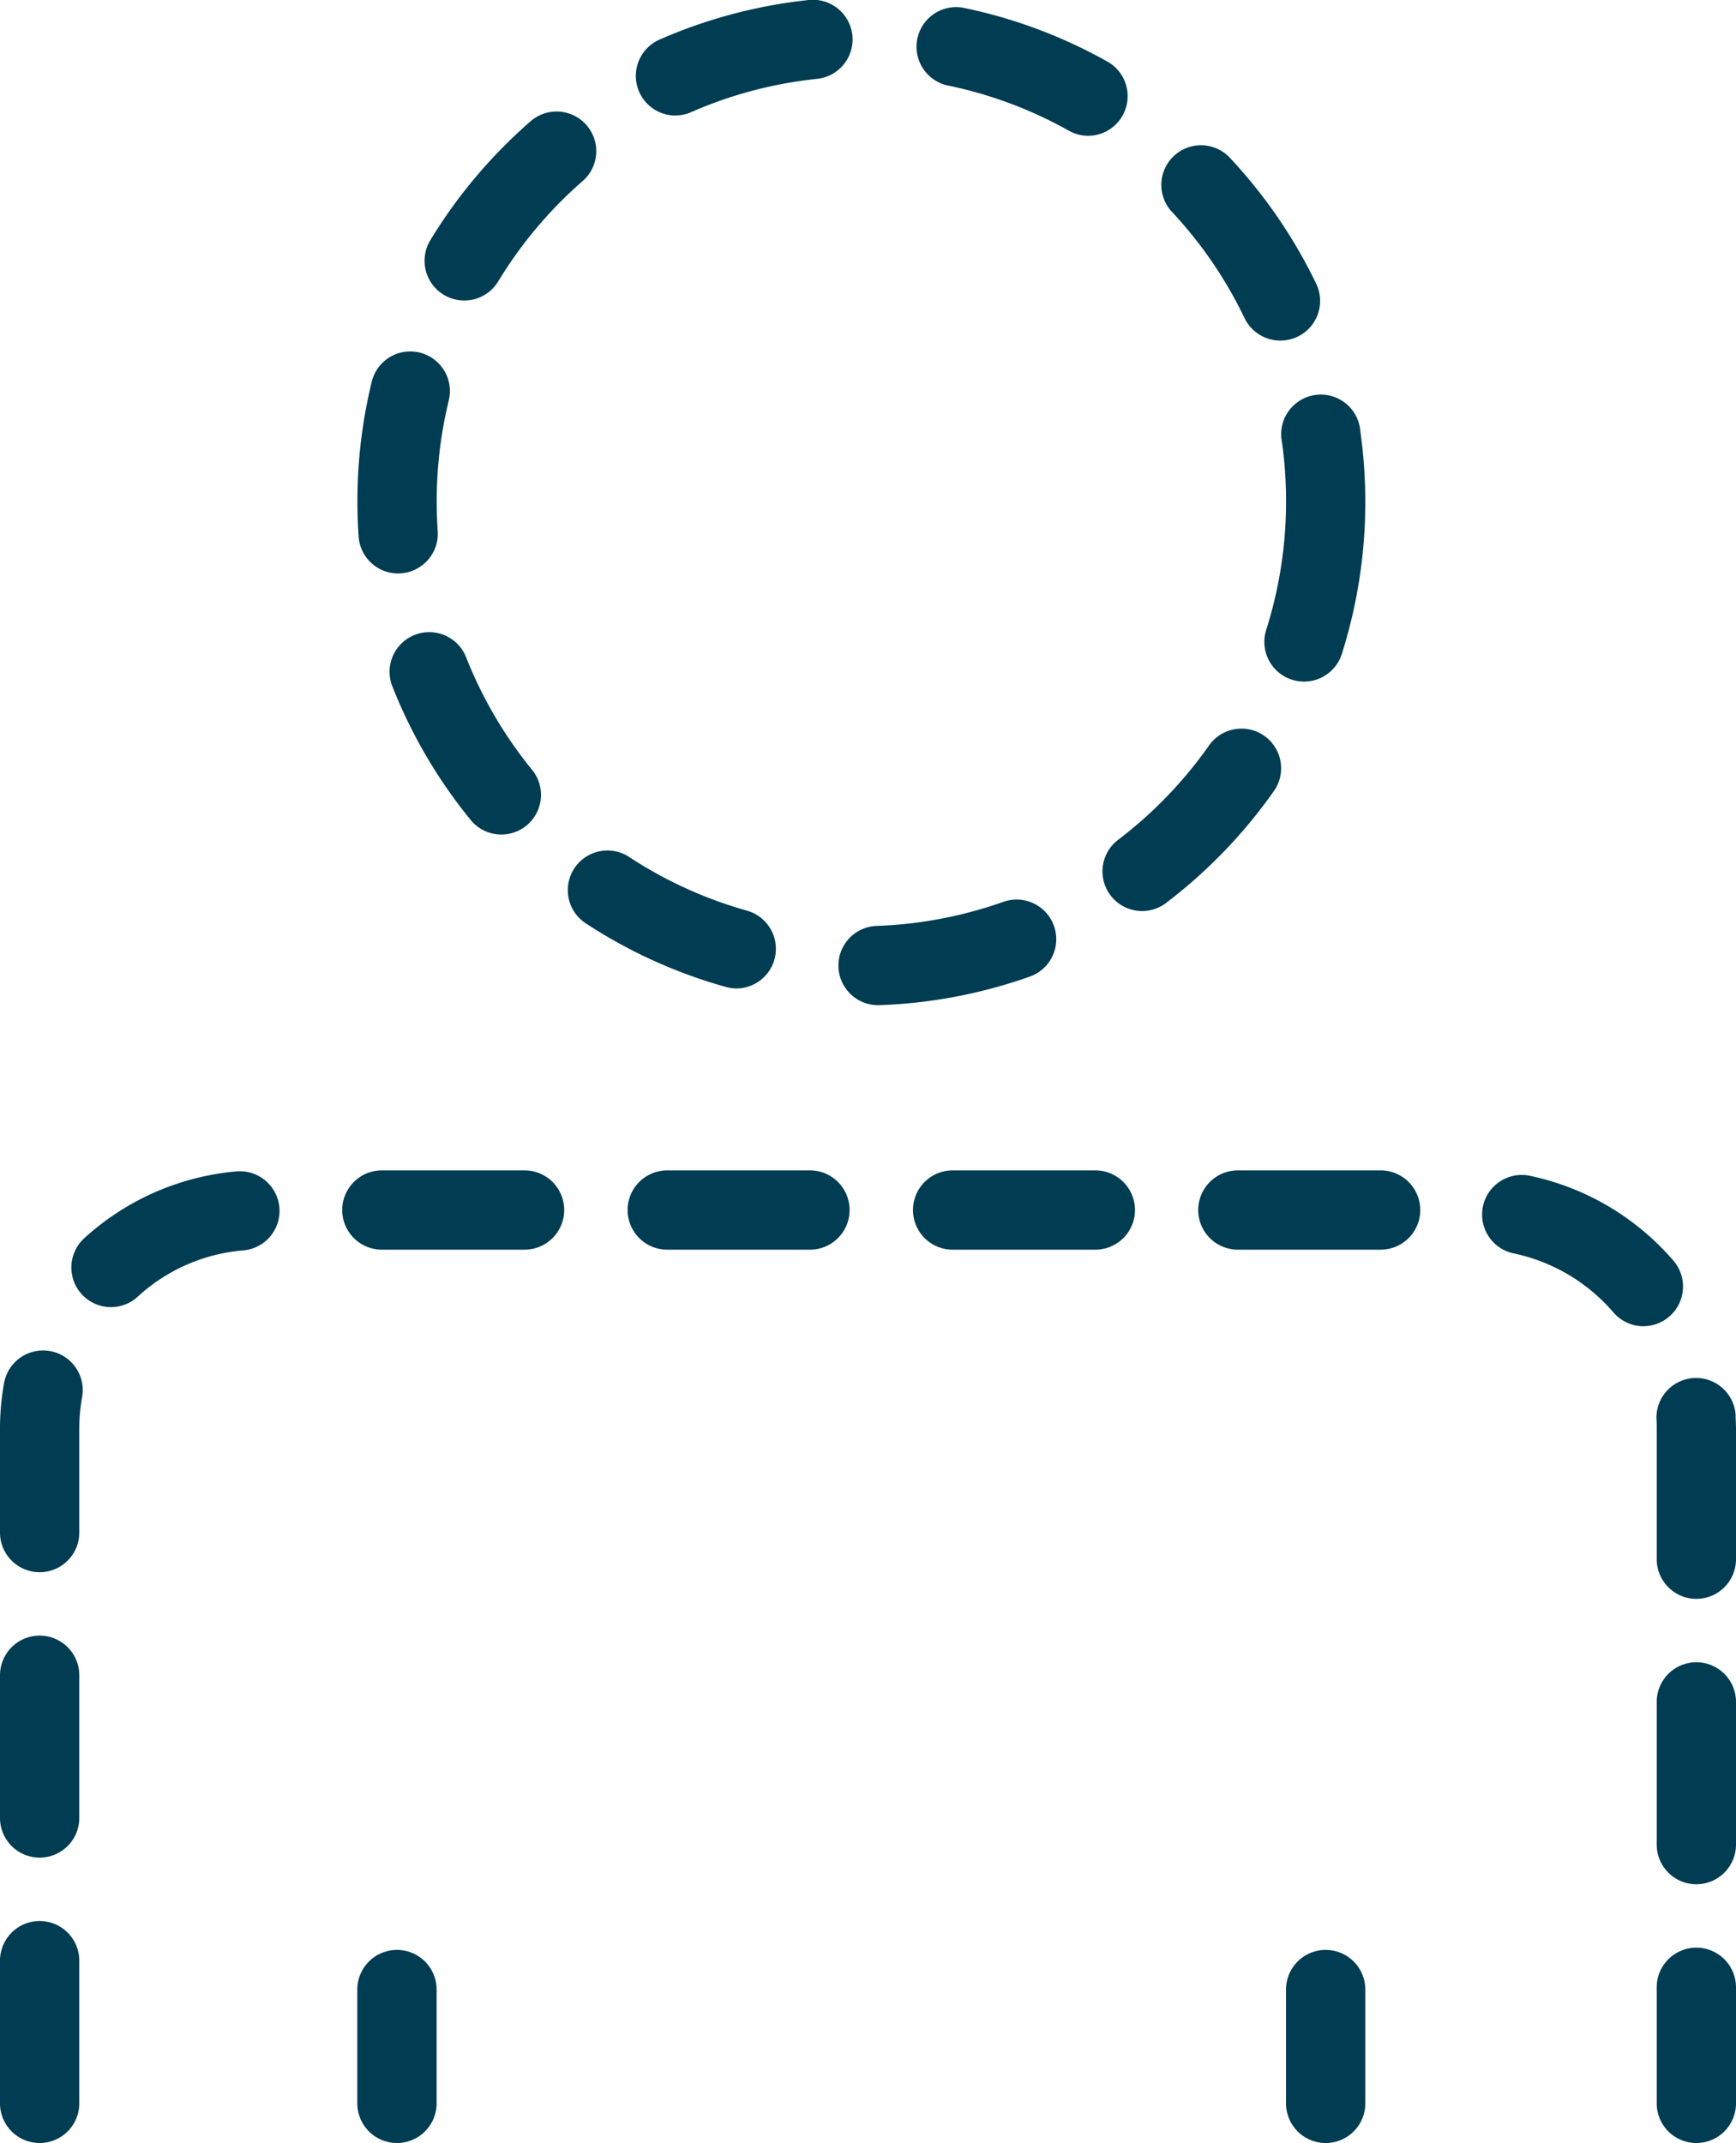
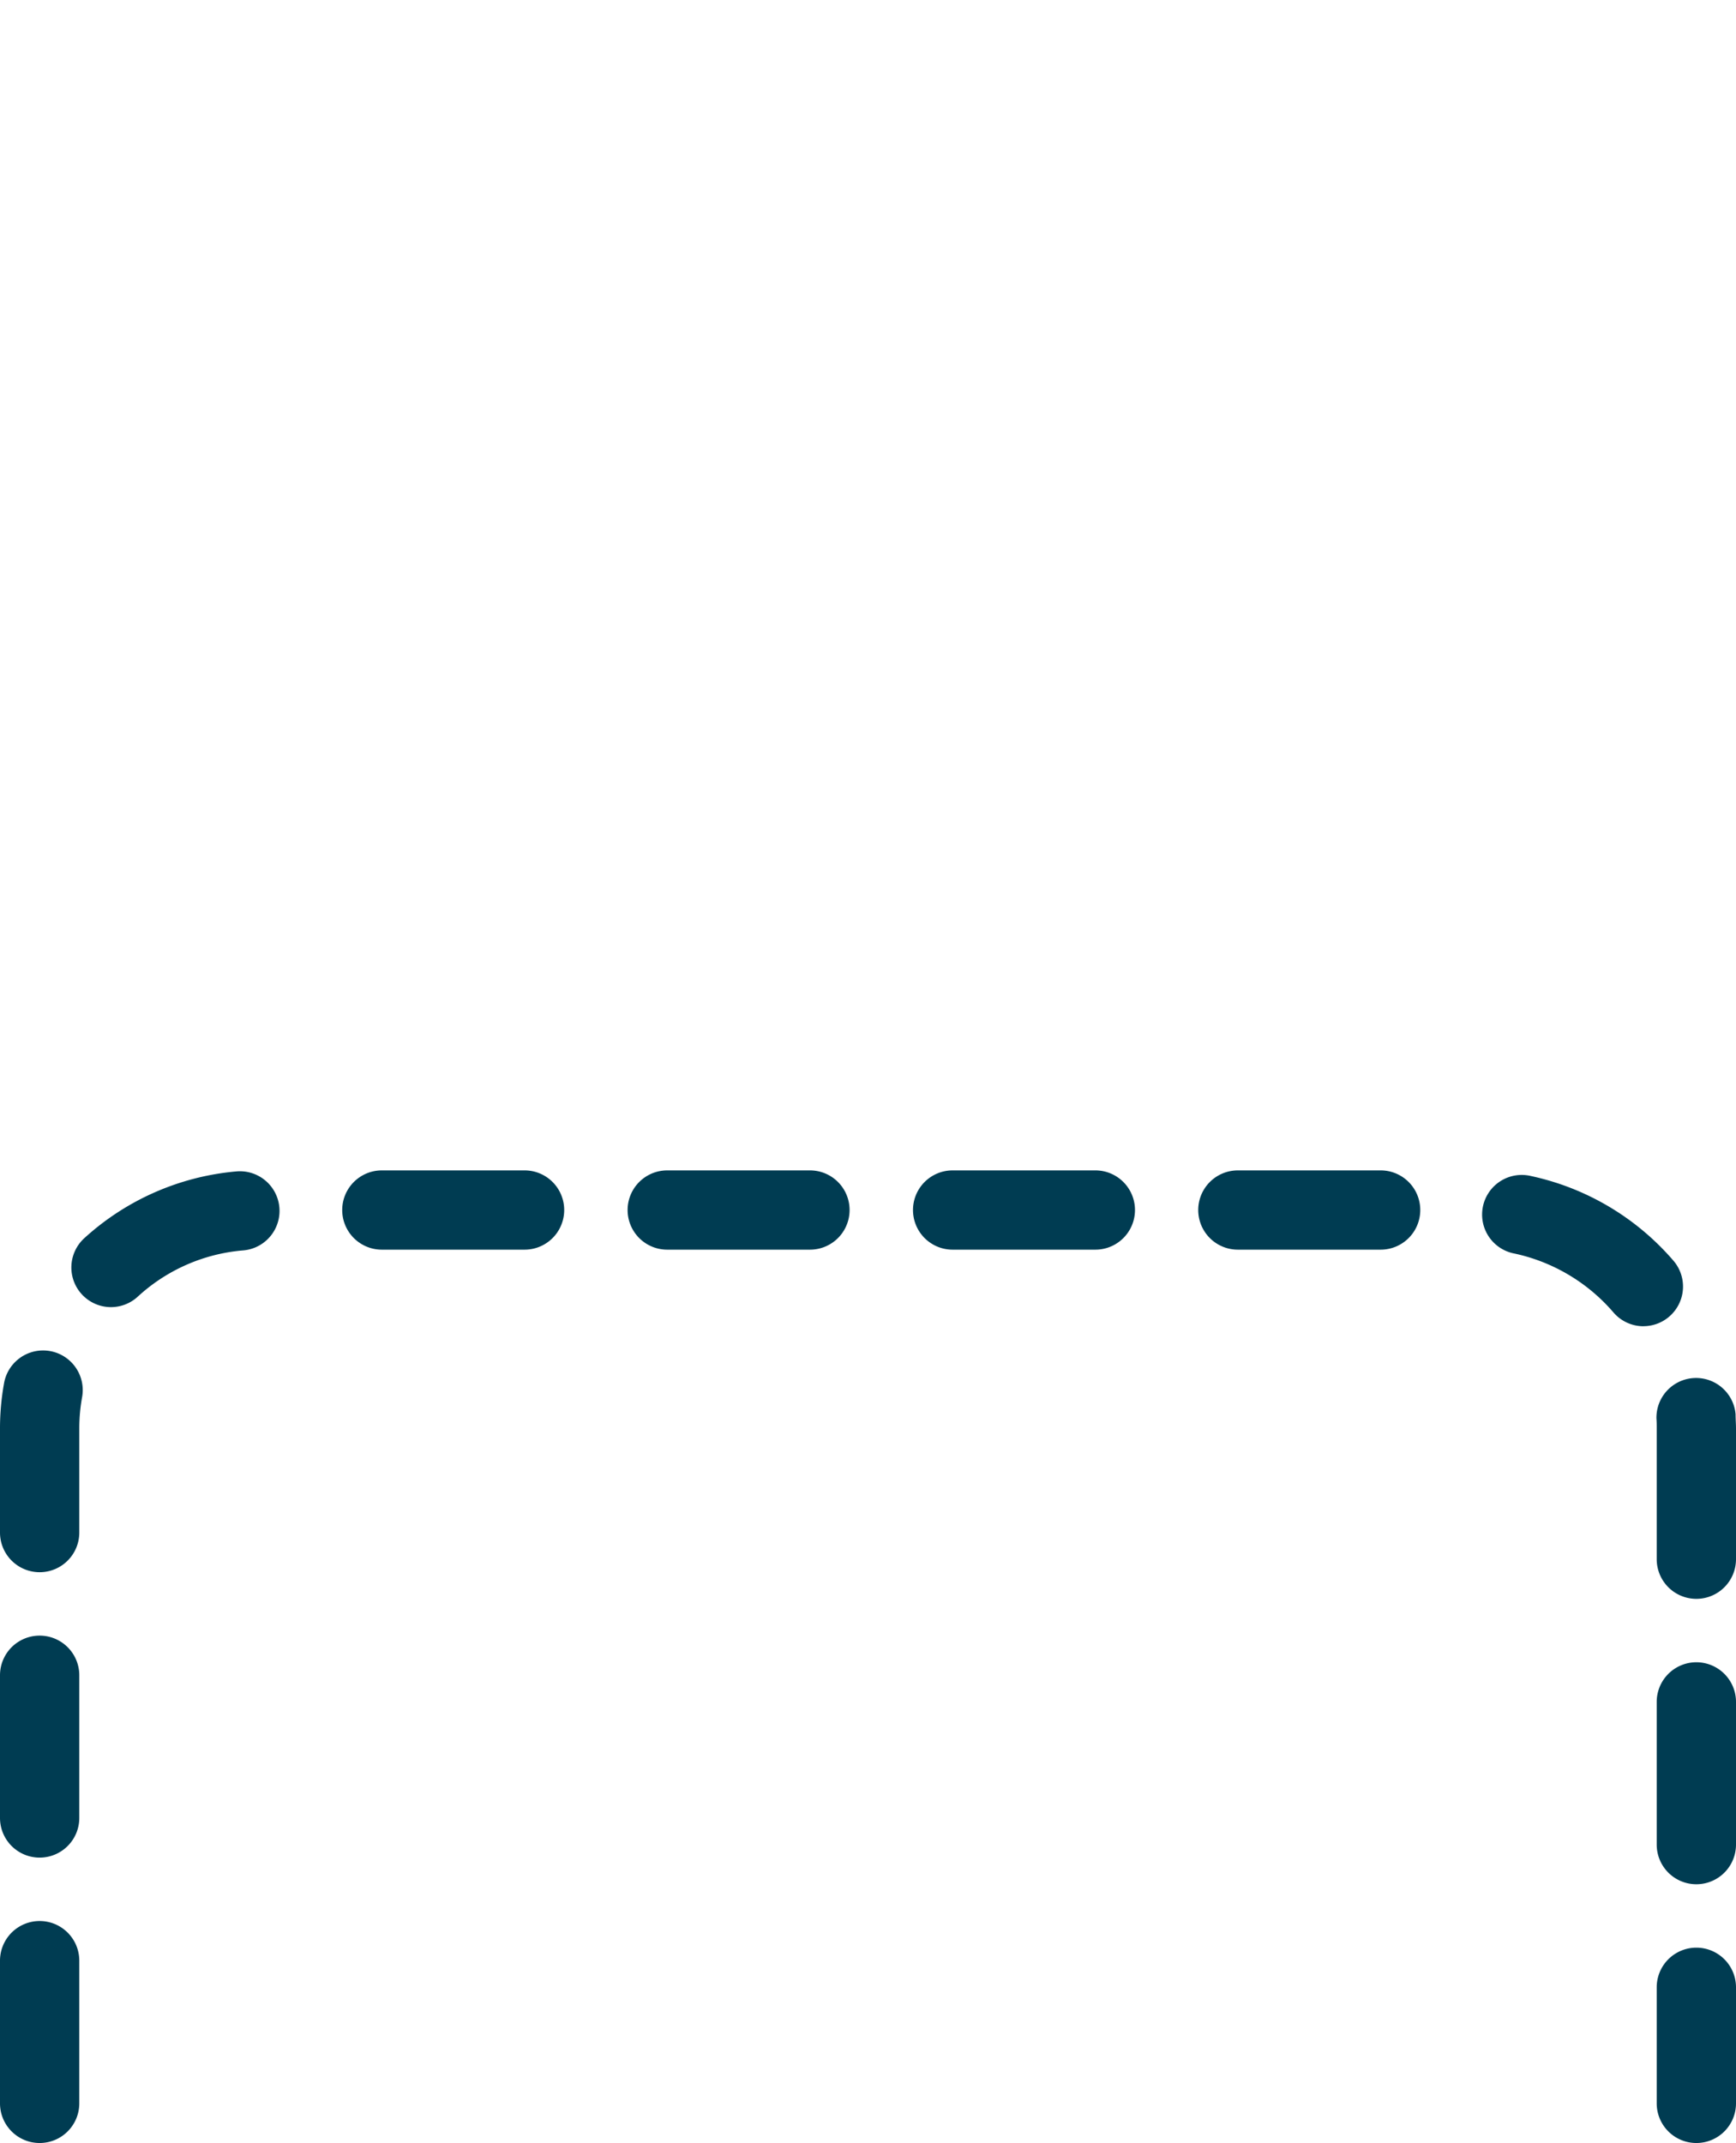
<svg xmlns="http://www.w3.org/2000/svg" viewBox="0 0 332.37 410.28">
  <defs>
    <style>.f746a097-a590-4844-bed5-35d9bdb6a388{fill:#003c52;}</style>
  </defs>
  <g id="b9123ed4-814d-4a48-859b-ea239fb43d73" data-name="Layer 2">
    <g id="f8ca99ae-e1cd-4388-abe8-c827215c19e6" data-name="blue icons">
      <g id="f2d5dad0-c110-47f1-89b1-4a317bc5e466" data-name="stand-alone">
-         <path class="f746a097-a590-4844-bed5-35d9bdb6a388" d="M168,192.44a7.59,7.59,0,0,1-.26-15.17,81.16,81.16,0,0,0,24.44-4.64,7.59,7.59,0,0,1,5.09,14.3,96,96,0,0,1-29,5.51Zm-27-3.2a7.54,7.54,0,0,1-2-.28,96,96,0,0,1-26.9-12.22,7.59,7.59,0,0,1,8.33-12.69A80.71,80.71,0,0,0,143,174.34a7.59,7.59,0,0,1-2,14.9Zm77.66-14.82a7.59,7.59,0,0,1-4.59-13.63,82.11,82.11,0,0,0,17.3-17.91,7.59,7.59,0,1,1,12.39,8.76,97,97,0,0,1-20.51,21.23A7.56,7.56,0,0,1,218.66,174.42ZM96,159.77A7.58,7.58,0,0,1,90.13,157a96.22,96.22,0,0,1-14.95-25.45,7.59,7.59,0,1,1,14.11-5.59,81.46,81.46,0,0,0,12.6,21.45A7.59,7.59,0,0,1,96,159.77Zm153.66-29.28a7.71,7.71,0,0,1-2.3-.36,7.59,7.59,0,0,1-4.94-9.52A81.39,81.39,0,0,0,246.23,96a83.62,83.62,0,0,0-.78-11.31,7.59,7.59,0,1,1,15-2.09A98.16,98.16,0,0,1,261.4,96a96.54,96.54,0,0,1-4.49,29.18A7.59,7.59,0,0,1,249.68,130.49ZM76.22,109.79a7.59,7.59,0,0,1-7.56-7.07c-.15-2.22-.23-4.48-.23-6.71a96.54,96.54,0,0,1,2.69-22.7,7.59,7.59,0,1,1,14.75,3.56A81.86,81.86,0,0,0,83.61,96c0,1.89.06,3.79.19,5.67a7.59,7.59,0,0,1-7,8.09ZM245.12,65.2a7.6,7.6,0,0,1-6.85-4.31A81,81,0,0,0,224.2,40.37,7.59,7.59,0,0,1,235.27,30,96.49,96.49,0,0,1,252,54.33a7.59,7.59,0,0,1-6.84,10.87ZM88.86,57.53A7.6,7.6,0,0,1,82.38,46a96.81,96.81,0,0,1,19-22.6,7.59,7.59,0,1,1,10,11.41,81.75,81.75,0,0,0-16,19.07A7.59,7.59,0,0,1,88.86,57.53ZM208.3,26a7.53,7.53,0,0,1-3.7-1,80.73,80.73,0,0,0-23.31-8.67,7.59,7.59,0,0,1,3-14.87A95.78,95.78,0,0,1,212,11.78,7.59,7.59,0,0,1,208.3,26Zm-79-3.88a7.59,7.59,0,0,1-3-14.55A96.06,96.06,0,0,1,154.86,0a7.59,7.59,0,1,1,1.56,15.1,80.73,80.73,0,0,0-24,6.33A7.57,7.57,0,0,1,129.34,22.11Z" />
        <path class="f746a097-a590-4844-bed5-35d9bdb6a388" d="M324.78,410.28a7.59,7.59,0,0,1-7.59-7.59V380.47a7.59,7.59,0,0,1,15.18,0v22.22A7.59,7.59,0,0,1,324.78,410.28Zm-317.19,0A7.59,7.59,0,0,1,0,402.69V375.37a7.59,7.59,0,0,1,15.18,0v27.32A7.59,7.59,0,0,1,7.59,410.28Zm317.19-49.54a7.59,7.59,0,0,1-7.59-7.59V325.83a7.59,7.59,0,0,1,15.18,0v27.32A7.59,7.59,0,0,1,324.78,360.74ZM7.59,355.64A7.59,7.59,0,0,1,0,348.05V320.73a7.59,7.59,0,0,1,15.18,0v27.32A7.59,7.59,0,0,1,7.59,355.64ZM324.78,306.1a7.59,7.59,0,0,1-7.59-7.59v-25c0-.64,0-1.27-.05-1.91a7.59,7.59,0,0,1,15.15-.84c0,.91.08,1.83.08,2.75v25A7.59,7.59,0,0,1,324.78,306.1ZM7.59,301A7.59,7.59,0,0,1,0,293.41V273.52a49,49,0,0,1,.78-8.73,7.59,7.59,0,1,1,14.94,2.69,33.83,33.83,0,0,0-.54,6v19.89A7.59,7.59,0,0,1,7.59,301Zm307.08-47.09a7.58,7.58,0,0,1-5.76-2.64A34.58,34.58,0,0,0,290,240a7.59,7.59,0,1,1,3.16-14.84,49.8,49.8,0,0,1,27.23,16.2,7.59,7.59,0,0,1-5.75,12.54ZM21.25,250.25a7.59,7.59,0,0,1-5.12-13.19,49.63,49.63,0,0,1,29-12.78,7.59,7.59,0,1,1,1.32,15.12,33.91,33.91,0,0,0-20.09,8.86A7.58,7.58,0,0,1,21.25,250.25Zm243.11-11H237a7.59,7.59,0,0,1,0-15.18h27.33a7.59,7.59,0,0,1,0,15.18Zm-54.65,0H182.39a7.59,7.59,0,0,1,0-15.18h27.32a7.59,7.59,0,0,1,0,15.18Zm-54.64,0H127.75a7.59,7.59,0,0,1,0-15.18h27.32a7.59,7.59,0,0,1,0,15.18Zm-54.64,0H73.11a7.59,7.59,0,0,1,0-15.18h27.32a7.59,7.59,0,0,1,0,15.18Z" />
-         <path class="f746a097-a590-4844-bed5-35d9bdb6a388" d="M253.81,410.28a7.59,7.59,0,0,1-7.59-7.59V380.9a7.59,7.59,0,1,1,15.18,0v21.79A7.59,7.59,0,0,1,253.81,410.28Z" />
-         <path class="f746a097-a590-4844-bed5-35d9bdb6a388" d="M76,410.28a7.59,7.59,0,0,1-7.59-7.59V380.9a7.59,7.59,0,0,1,15.18,0v21.79A7.59,7.59,0,0,1,76,410.28Z" />
      </g>
    </g>
  </g>
</svg>